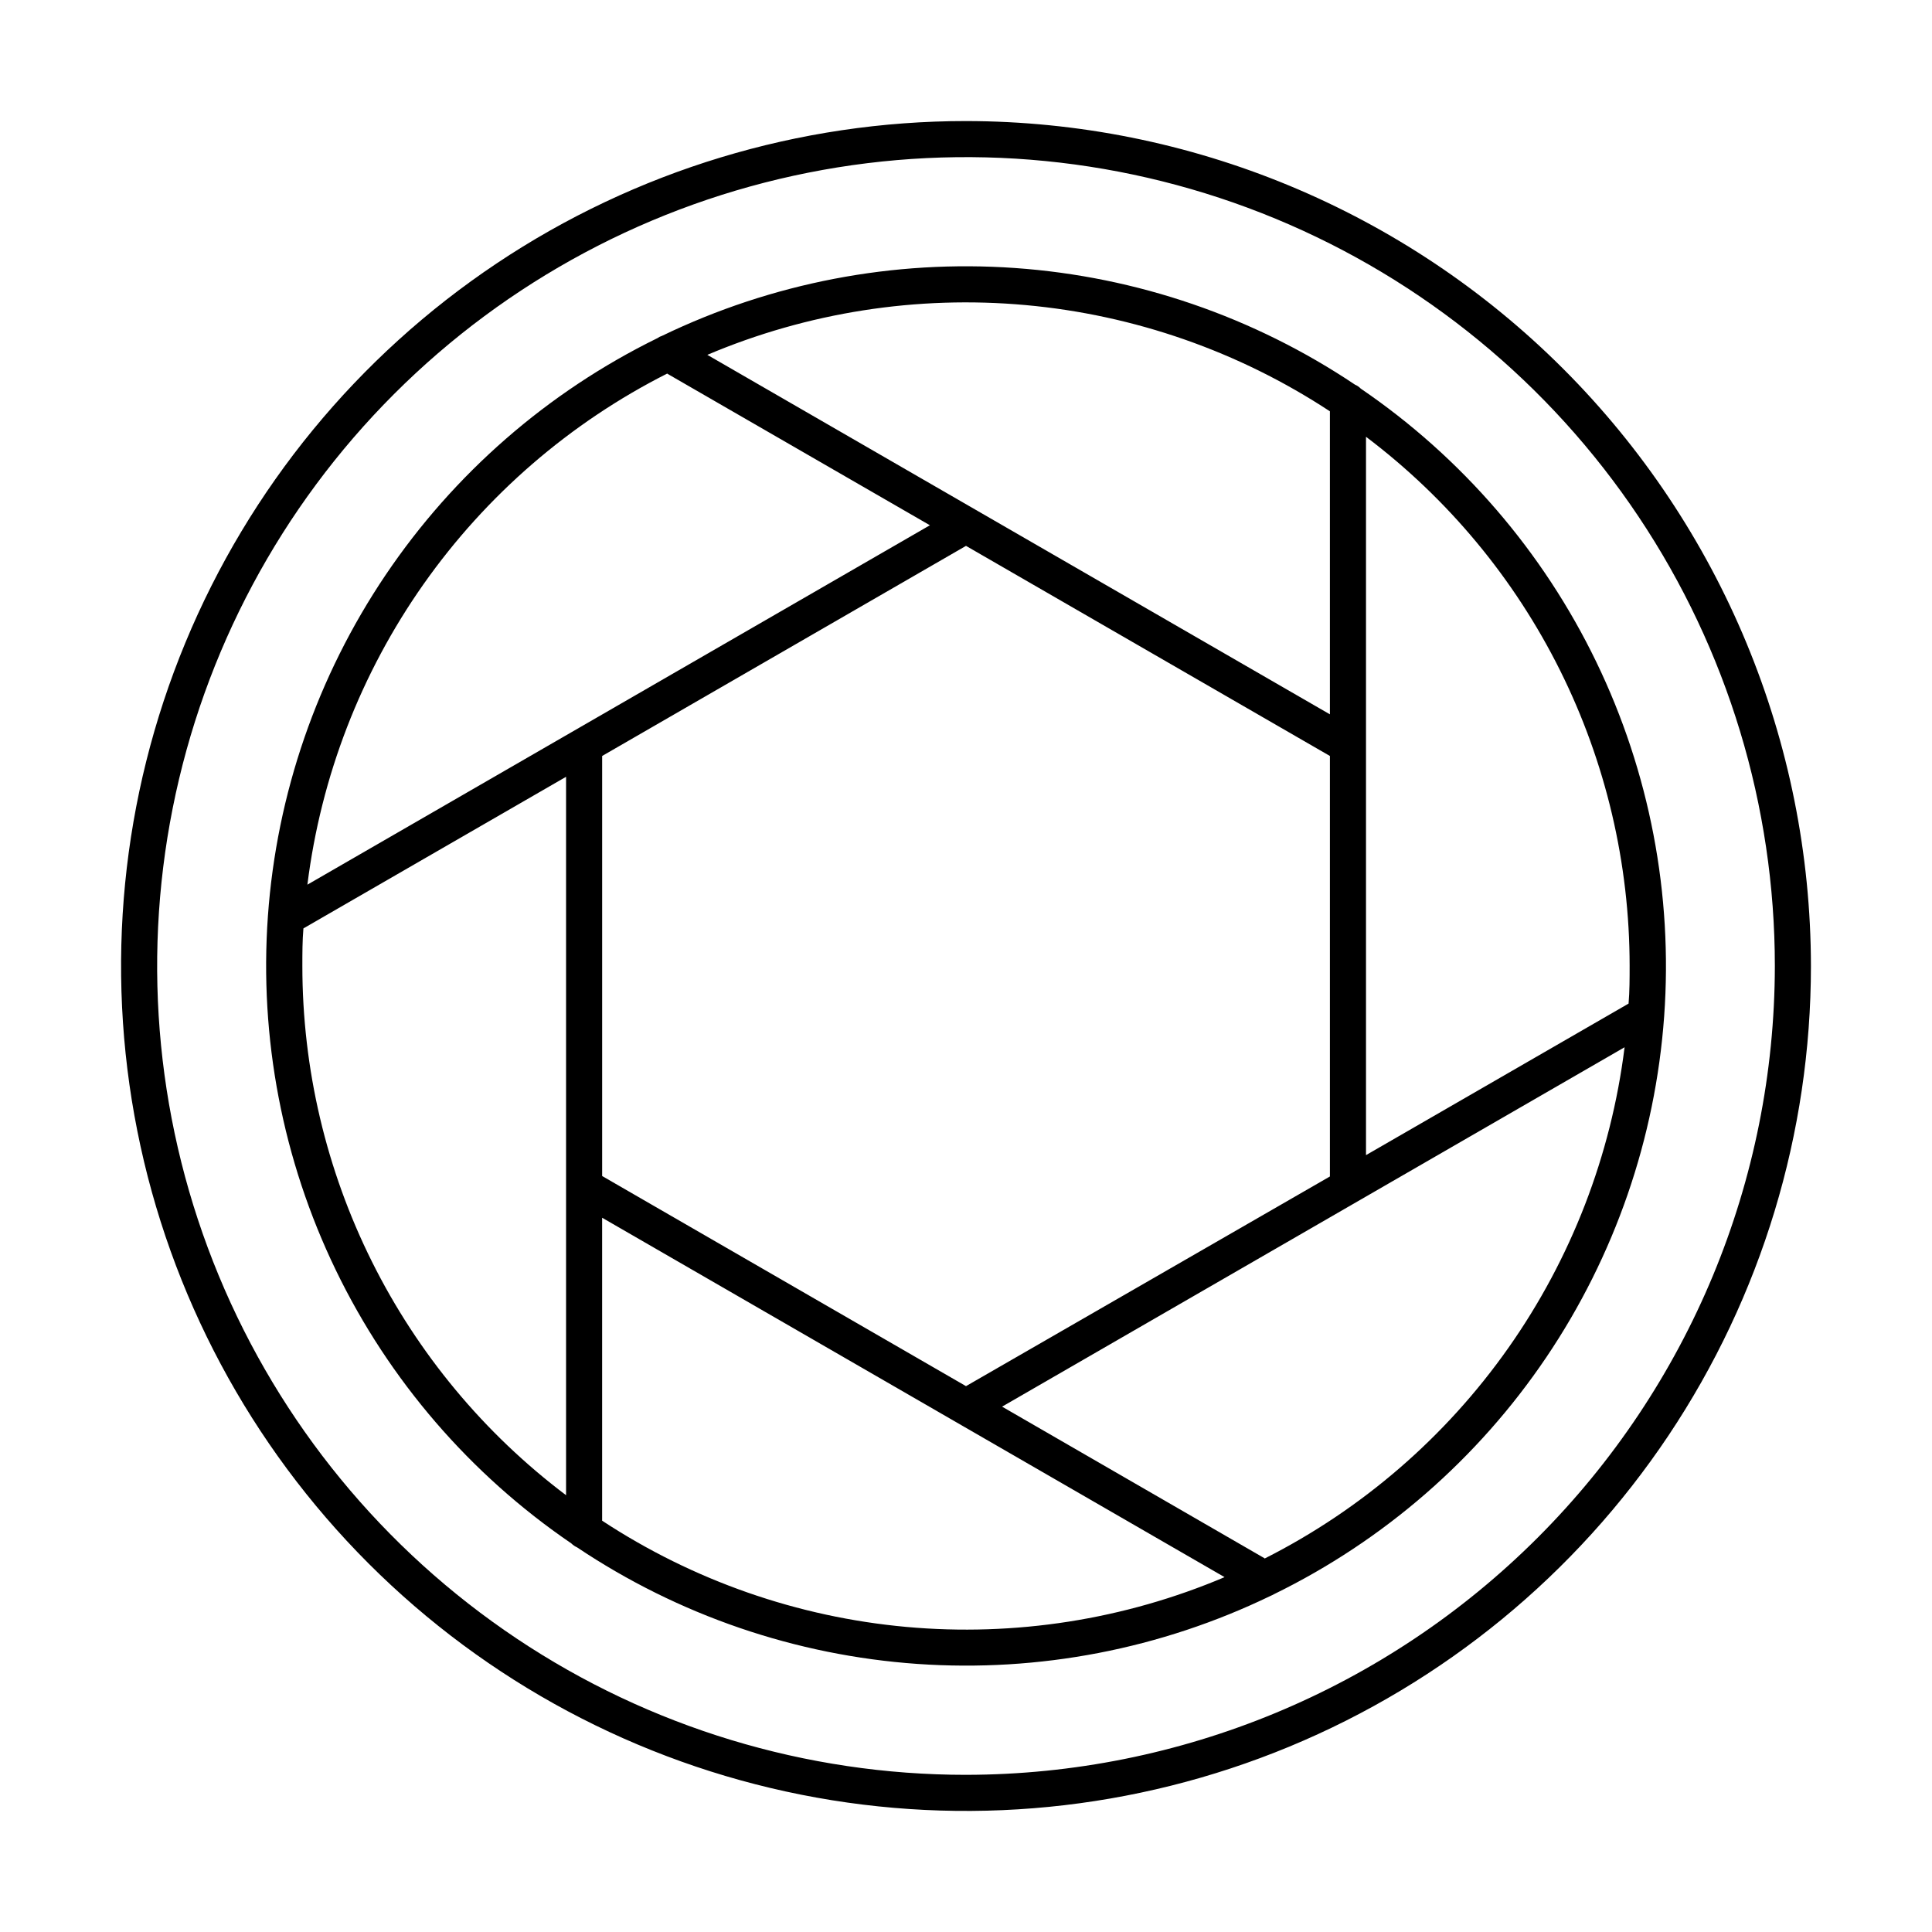
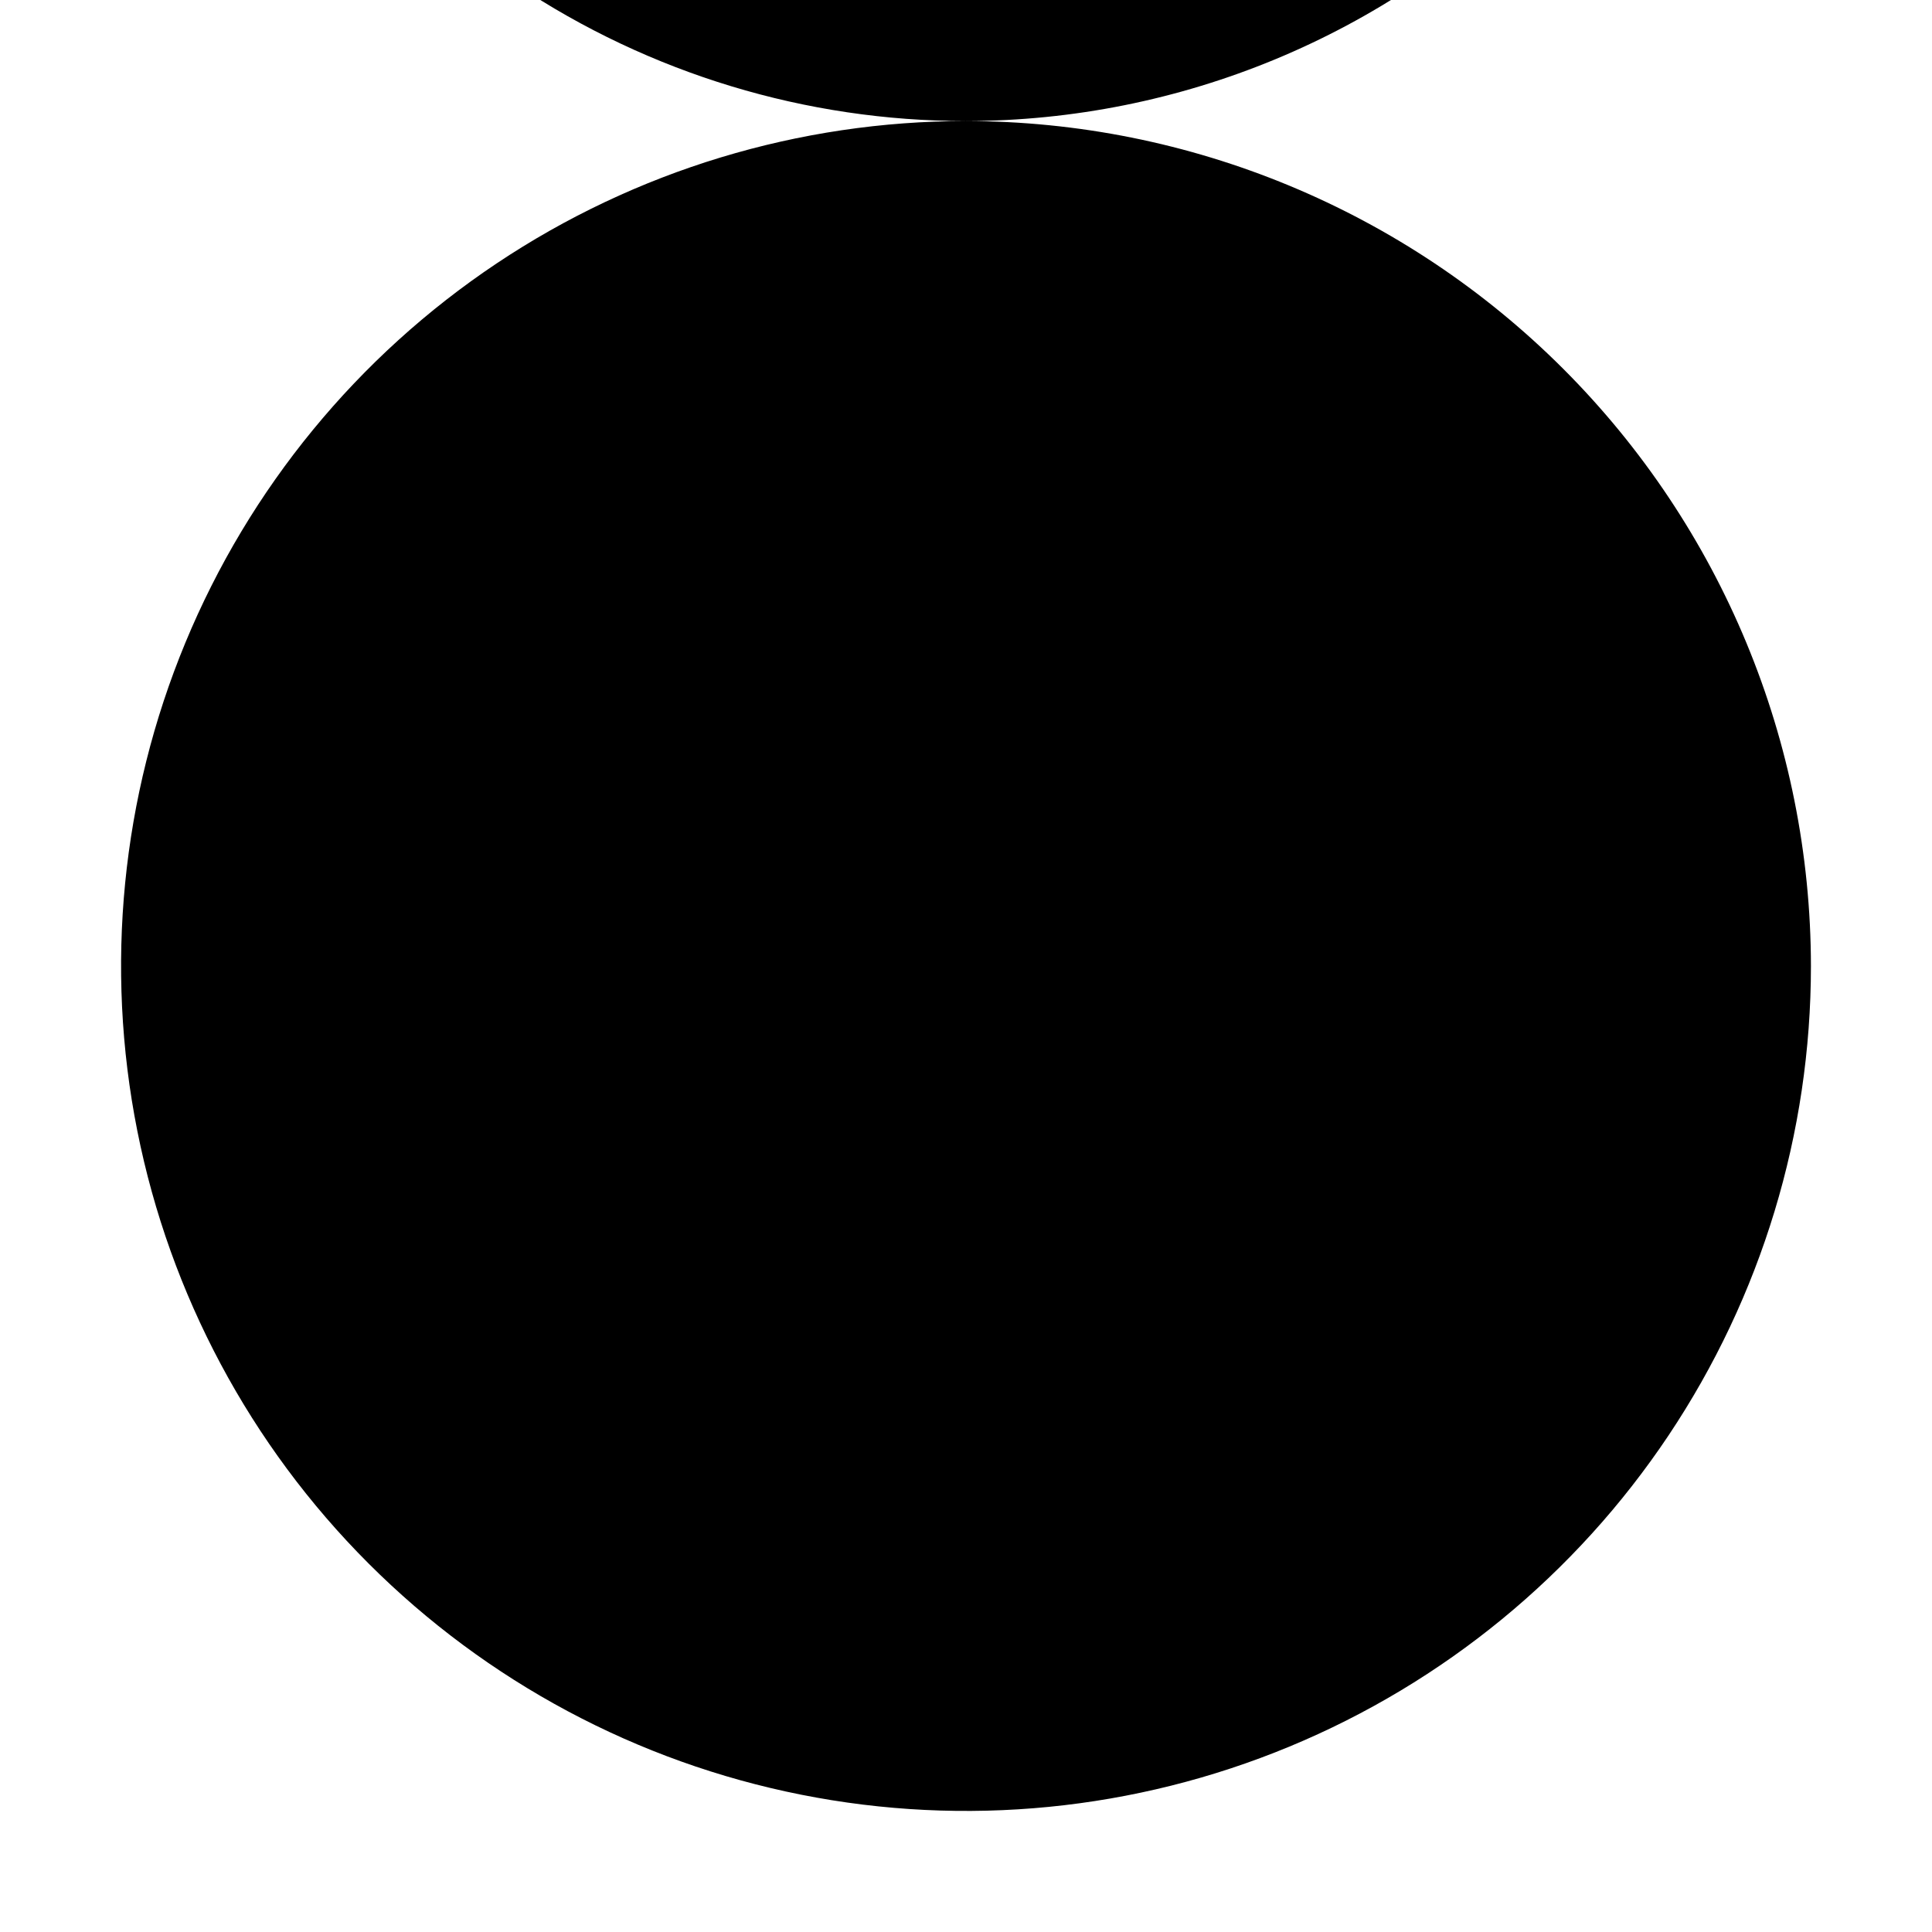
<svg xmlns="http://www.w3.org/2000/svg" fill="#000000" width="800px" height="800px" version="1.1" viewBox="144 144 512 512">
  <g>
-     <path d="m400 176.08c-44.289 0-87.578 13.133-124.4 37.738-36.824 24.605-65.523 59.574-82.469 100.49-16.949 40.918-21.383 85.938-12.742 129.38 8.641 43.434 29.965 83.332 61.281 114.65 31.312 31.312 71.211 52.641 114.65 61.277 43.434 8.641 88.457 4.207 129.37-12.738 40.914-16.949 75.887-45.648 100.49-82.473 24.605-36.82 37.738-80.113 37.738-124.4-0.062-59.367-23.676-116.29-65.652-158.27-41.98-41.977-98.898-65.59-158.26-65.652zm0 438.27c-42.398 0-83.84-12.57-119.09-36.125-35.25-23.555-62.723-57.031-78.949-96.199-16.223-39.168-20.469-82.266-12.195-123.85 8.27-41.578 28.684-79.773 58.664-109.75 29.977-29.98 68.172-50.395 109.75-58.664 41.582-8.273 84.68-4.027 123.85 12.195 39.168 16.227 72.645 43.699 96.199 78.949 23.555 35.25 36.125 76.691 36.125 119.09-0.062 56.828-22.668 111.31-62.852 151.5-40.188 40.184-94.672 62.789-151.5 62.852z" />
-     <path d="m504.61 246.98c-0.426-0.445-0.941-0.801-1.512-1.035-26.824-17.988-57.883-28.648-90.098-30.918-32.211-2.273-64.461 3.922-93.539 17.969-0.441 0.137-0.859 0.344-1.234 0.617-29.098 14.266-53.941 35.918-72.055 62.789s-28.863 58.023-31.172 90.348c-2.312 32.324 3.894 64.688 18.004 93.863 14.109 29.172 35.621 54.137 62.391 72.398 0.445 0.441 0.965 0.801 1.535 1.055 26.855 17.988 57.945 28.637 90.188 30.891 32.242 2.254 64.512-3.965 93.605-18.039 0.312-0.125 0.613-0.27 0.898-0.441 29.129-14.242 54.008-35.883 72.152-62.758 18.145-26.871 28.918-58.035 31.246-90.379 2.328-32.34-3.875-64.727-17.984-93.918-14.113-29.195-35.637-54.172-62.426-72.441zm71.258 153.02c0 3.348 0 6.672-0.277 9.961l-69.586 40.16v-190.37c21.699 16.379 39.305 37.57 51.426 61.906 12.125 24.336 18.434 51.152 18.438 78.34zm-272.29 55.66v-111.32l96.422-55.68 96.438 55.68v111.44l-96.438 55.562zm192.86-202.66v80.305l-164.99-95.266c26.609-11.266 55.59-15.797 84.367-13.188 28.781 2.609 56.473 12.277 80.621 28.148zm-175.59-9.961 69.586 40.16-164.97 95.246c3.582-28.668 14.152-56.016 30.785-79.637 16.633-23.621 38.816-42.793 64.598-55.828zm-96.719 156.96c0-3.348 0-6.676 0.281-9.961l69.605-40.18v190.39c-21.711-16.375-39.32-37.562-51.445-61.898-12.129-24.34-18.441-51.156-18.441-78.348zm79.445 147v-80.285l164.95 95.246c-26.602 11.266-55.574 15.797-84.348 13.188-28.773-2.613-56.457-12.281-80.602-28.148zm175.55 9.961-69.562-40.184 164.97-95.242c-3.578 28.676-14.152 56.031-30.789 79.66-16.637 23.629-38.824 42.809-64.617 55.844z" />
+     <path d="m400 176.08c-44.289 0-87.578 13.133-124.4 37.738-36.824 24.605-65.523 59.574-82.469 100.49-16.949 40.918-21.383 85.938-12.742 129.38 8.641 43.434 29.965 83.332 61.281 114.65 31.312 31.312 71.211 52.641 114.65 61.277 43.434 8.641 88.457 4.207 129.37-12.738 40.914-16.949 75.887-45.648 100.49-82.473 24.605-36.82 37.738-80.113 37.738-124.4-0.062-59.367-23.676-116.29-65.652-158.27-41.98-41.977-98.898-65.59-158.26-65.652zc-42.398 0-83.84-12.57-119.09-36.125-35.25-23.555-62.723-57.031-78.949-96.199-16.223-39.168-20.469-82.266-12.195-123.85 8.27-41.578 28.684-79.773 58.664-109.75 29.977-29.98 68.172-50.395 109.75-58.664 41.582-8.273 84.68-4.027 123.85 12.195 39.168 16.227 72.645 43.699 96.199 78.949 23.555 35.25 36.125 76.691 36.125 119.09-0.062 56.828-22.668 111.31-62.852 151.5-40.188 40.184-94.672 62.789-151.5 62.852z" />
  </g>
</svg>